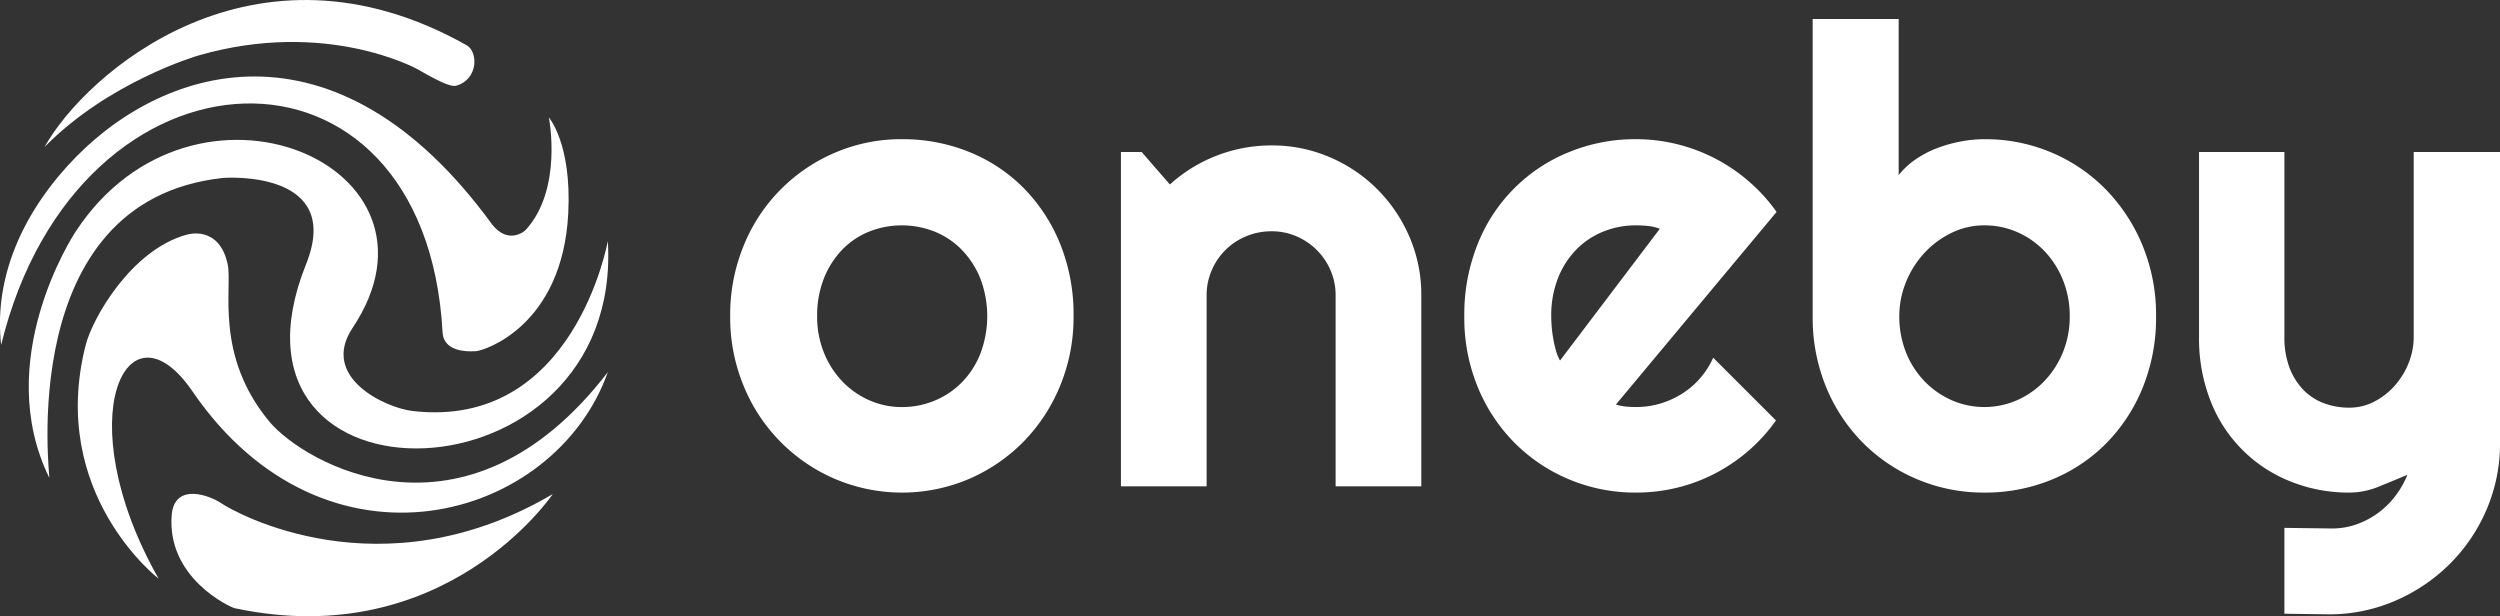
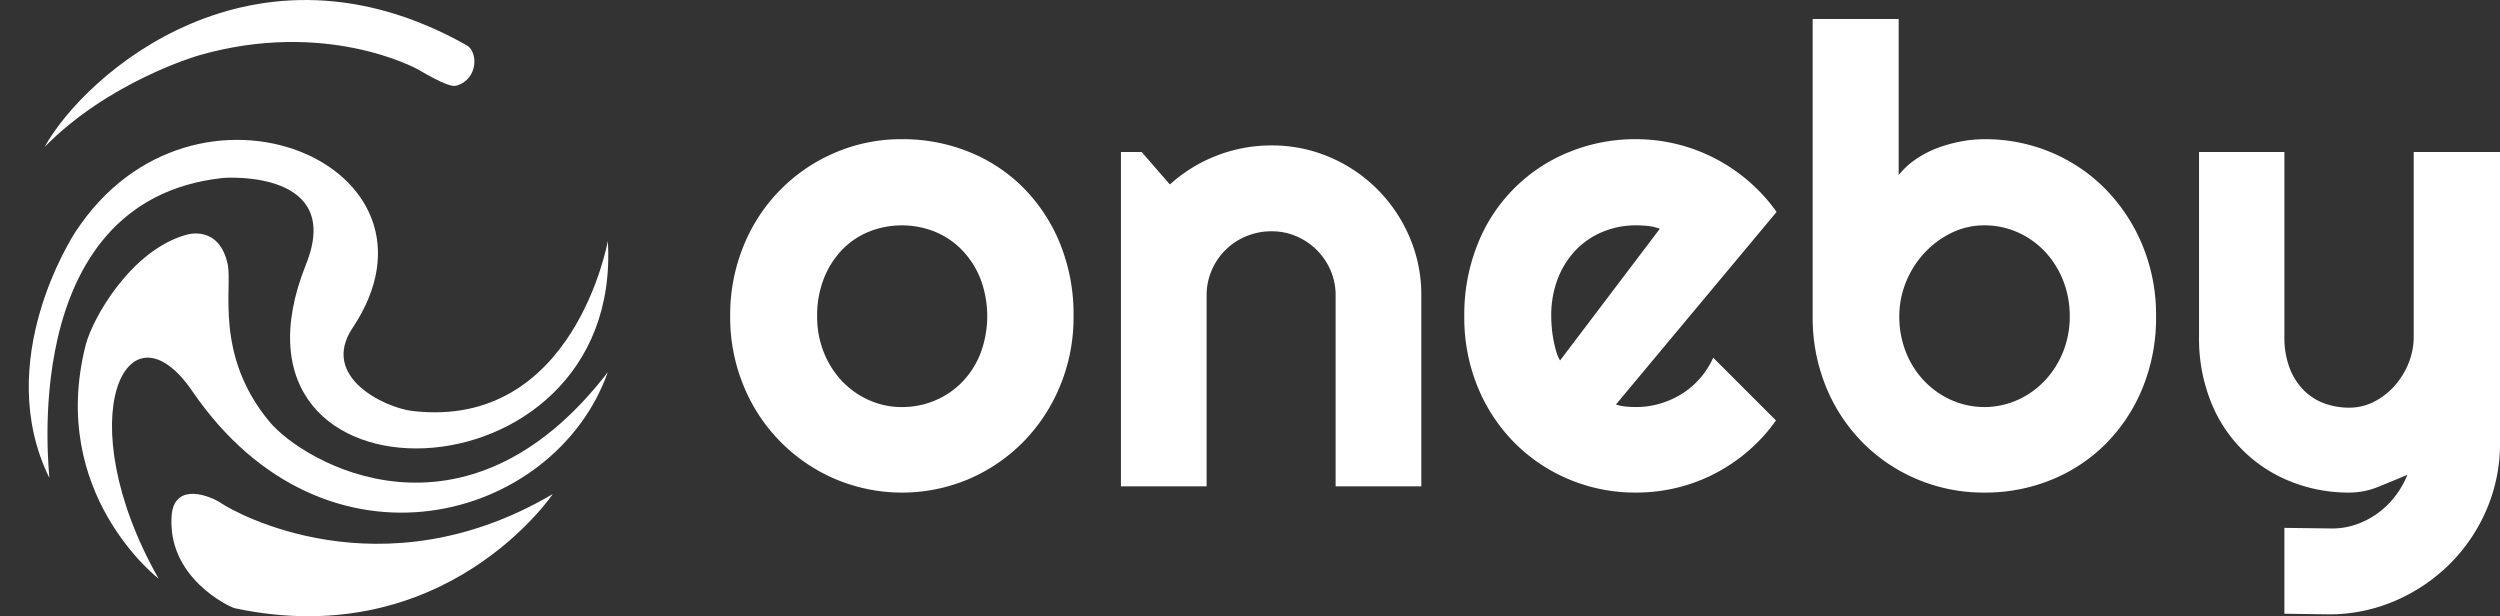
<svg xmlns="http://www.w3.org/2000/svg" id="Logo_de_lado" data-name="Logo de lado" width="406.656" height="100.235" viewBox="0 0 813.313 200.469">
  <rect x="0" y="0" width="813.313" height="200.469" fill="#333333" stroke="none" />
  <defs>
    <style> .cls-1 { fill: #fff; fill-rule: evenodd; } </style>
  </defs>
  <path id="Name" class="cls-1" d="M478.674,519.753a55.327,55.327,0,0,0-11.946-18.18,52.745,52.745,0,0,0-17.715-11.68,57.543,57.543,0,0,0-21.8-4.113,54.372,54.372,0,0,0-21.7,4.367,55.378,55.378,0,0,0-29.764,30.266,59.213,59.213,0,0,0-4.39,22.953,58.3,58.3,0,0,0,4.39,22.7,55.816,55.816,0,0,0,29.764,30.266,55.739,55.739,0,0,0,43.5,0,55.912,55.912,0,0,0,17.715-12.086,56.758,56.758,0,0,0,11.946-18.18,58.318,58.318,0,0,0,4.391-22.7A61.241,61.241,0,0,0,478.674,519.753Zm-25.883,35.7a28.155,28.155,0,0,1-5.973,9.344,26.83,26.83,0,0,1-8.833,5.992,27.416,27.416,0,0,1-10.772,2.133,25.833,25.833,0,0,1-10.772-2.286,27.447,27.447,0,0,1-8.781-6.246,29.282,29.282,0,0,1-5.871-9.343,31.28,31.28,0,0,1-2.144-11.68,32.826,32.826,0,0,1,2.144-12.137,28.6,28.6,0,0,1,5.871-9.344,25.34,25.34,0,0,1,8.781-5.992,28.907,28.907,0,0,1,21.544,0,25.877,25.877,0,0,1,8.833,5.992,28.887,28.887,0,0,1,5.973,9.344A34.512,34.512,0,0,1,452.791,555.452Zm73.566-18.891a20.266,20.266,0,0,1,1.634-8.074,20.728,20.728,0,0,1,11.232-11.121,21.21,21.21,0,0,1,8.27-1.625,20.227,20.227,0,0,1,8.067,1.625,21.232,21.232,0,0,1,6.636,4.469,20.94,20.94,0,0,1,4.493,6.652,20.283,20.283,0,0,1,1.634,8.074v62.156H596.2V536.561a47.349,47.349,0,0,0-3.829-18.941A49.509,49.509,0,0,0,581.9,502.081a48.95,48.95,0,0,0-15.52-10.461,47.431,47.431,0,0,0-18.89-3.809,49.183,49.183,0,0,0-33.082,12.7l-9.189-10.563h-6.739V598.717h27.874V536.561ZM711.78,509.444a55.276,55.276,0,0,0-8.985-9.9,56.081,56.081,0,0,0-23.382-12.137,55.294,55.294,0,0,0-13.376-1.625,56.66,56.66,0,0,0-21.7,4.164A53.395,53.395,0,0,0,614.576,519.8a61.332,61.332,0,0,0-4.39,23.563,59.362,59.362,0,0,0,4.39,23.105,55.708,55.708,0,0,0,12,18.129,54.826,54.826,0,0,0,17.766,11.883,55.459,55.459,0,0,0,21.7,4.266,56.307,56.307,0,0,0,13.325-1.575,54.747,54.747,0,0,0,12.355-4.621,56.366,56.366,0,0,0,10.925-7.414,54.8,54.8,0,0,0,8.934-9.851l-20.421-20.414A26.7,26.7,0,0,1,681,568.6a28.451,28.451,0,0,1-7.1,3.2,27.542,27.542,0,0,1-7.862,1.118q-1.634,0-3.267-.153a15.822,15.822,0,0,1-3.267-.66Zm-70.452,48.344a14.067,14.067,0,0,1-1.328-3.25q-0.512-1.829-.867-3.809a39.121,39.121,0,0,1-.511-3.91q-0.153-1.928-.153-3.453a33.12,33.12,0,0,1,2.144-12.238,28,28,0,0,1,5.871-9.293,25.653,25.653,0,0,1,8.781-5.942,28.018,28.018,0,0,1,10.772-2.082,36.9,36.9,0,0,1,3.931.2,16.31,16.31,0,0,1,3.829.914Zm189.507-37.426a57.394,57.394,0,0,0-11.946-18.23A54.207,54.207,0,0,0,801.173,490.1a55.175,55.175,0,0,0-21.8-4.316,41.247,41.247,0,0,0-7.76.762,45.714,45.714,0,0,0-7.709,2.183,32.334,32.334,0,0,0-6.943,3.657,25.284,25.284,0,0,0-5.463,5.078V446.679H723.522v96.687a59.344,59.344,0,0,0,4.391,23.105,55.722,55.722,0,0,0,12,18.129,54.841,54.841,0,0,0,17.767,11.883,55.459,55.459,0,0,0,21.7,4.266,56.938,56.938,0,0,0,21.8-4.164,53.351,53.351,0,0,0,17.716-11.731,55.445,55.445,0,0,0,11.946-18.129,60.3,60.3,0,0,0,4.391-23.359A59.119,59.119,0,0,0,830.835,520.362Zm-25.884,34.684a29.55,29.55,0,0,1-5.973,9.343,28.041,28.041,0,0,1-8.832,6.246,26.523,26.523,0,0,1-21.544,0,28.019,28.019,0,0,1-8.832-6.246,28.81,28.81,0,0,1-5.922-9.343,31.261,31.261,0,0,1-2.145-11.68,29.272,29.272,0,0,1,2.145-11.02,30.829,30.829,0,0,1,5.922-9.445,29.664,29.664,0,0,1,8.832-6.6,24.06,24.06,0,0,1,10.772-2.489,26.354,26.354,0,0,1,10.772,2.235,27.378,27.378,0,0,1,8.832,6.195,29.444,29.444,0,0,1,5.973,9.394,31.037,31.037,0,0,1,2.2,11.731A30.639,30.639,0,0,1,804.951,555.046Zm86.33,85.312a54.009,54.009,0,0,0,21.646-4.367,57.289,57.289,0,0,0,17.716-11.883,55.91,55.91,0,0,0,12-17.57,54.476,54.476,0,0,0,4.493-21.532V489.944H919.054v60.125a22.8,22.8,0,0,1-1.634,8.48,25.084,25.084,0,0,1-4.493,7.364,22.753,22.753,0,0,1-6.687,5.23,17.433,17.433,0,0,1-8.118,1.981A23.393,23.393,0,0,1,889.9,571.7a18.174,18.174,0,0,1-6.688-4.317,20.9,20.9,0,0,1-4.544-7.211,27.712,27.712,0,0,1-1.685-10.105V489.944H849.214v60.125a55.37,55.37,0,0,0,3.829,21.074,46.031,46.031,0,0,0,26.088,26.051,50.652,50.652,0,0,0,18.991,3.555,25.2,25.2,0,0,0,9.547-1.93q4.747-1.929,9.343-3.859a30.051,30.051,0,0,1-3.982,6.957,27.441,27.441,0,0,1-5.667,5.535,27.072,27.072,0,0,1-6.994,3.656,23.7,23.7,0,0,1-7.863,1.32l-15.52-.2v27.93Z" transform="translate(-133.812 -440.5)" />
  <g id="Logotipo">
    <path id="_5" data-name="5" class="cls-1" d="M313.635,601.229s-34.79,51.78-103.482,37.134c-1.34-.286-22.471-9.885-20.444-30.819,1.313-10.128,12.5-5.777,16.153-3.284C209.862,606.989,257.635,634.233,313.635,601.229Z" transform="translate(-133.812 -440.5)" />
    <path id="_4" data-name="4" class="cls-1" d="M185.418,628.764s-36.061-27.719-23.725-76.037c2.234-8.75,14.8-30.9,32.811-35.871,0.332-.092,10.588-3.227,13.377,9.6,1.642,7.548-4.46,29.6,13.63,51.281,11.018,13.2,63.568,44.225,110.044-16.167-17.276,48.667-91.815,69.538-135.139,6.239C175.116,536.688,155.765,576.53,185.418,628.764Z" transform="translate(-133.812 -440.5)" />
    <path id="_3" data-name="3" class="cls-1" d="M331.555,518.877s-10.888,61.521-63.6,55.322c-8.684-1.021-30.187-10.915-19.434-27.029,35.292-52.892-51.626-89.961-90.1-31.324-1.214,1.849-27.145,42.14-8.582,80.078,0.472,0.965-11.823-89.984,56.284-97.509,2.352-.26,39.393-2.212,27.259,28.04C200.217,609.12,336.78,605.968,331.555,518.877Z" transform="translate(-133.812 -440.5)" />
-     <path id="_2" data-name="2" class="cls-1" d="M312.373,478.711s4.664,23.305-7.572,36.629c-0.487.531-5.675,4.72-10.853-1.768-51.094-70.262-108.525-51.93-138.313-18.946-16.368,18.125-23.674,38.506-21.453,58.1,24.851-102.122,138.081-105.982,143.613-4.042,0.123,2.278,1.513,6.632,10.853,6.063,2.647-.161,28.191-8.12,30.035-44.965C319.813,487.2,312.373,478.711,312.373,478.711Z" transform="translate(-133.812 -440.5)" />
-     <path id="_1" data-name="1" class="cls-1" d="M285.619,455.218c3.778,2.128,3.816,11.011-3.281,13.136-1.2.359-3.567,0-12.62-5.305-0.611-.335-29.962-16.378-71.175-4.547-1.1.316-29.475,8.691-50.227,29.809C161.526,464.505,216.328,416.185,285.619,455.218Z" transform="translate(-133.812 -440.5)" />
+     <path id="_1" data-name="1" class="cls-1" d="M285.619,455.218c3.778,2.128,3.816,11.011-3.281,13.136-1.2.359-3.567,0-12.62-5.305-0.611-.335-29.962-16.378-71.175-4.547-1.1.316-29.475,8.691-50.227,29.809C161.526,464.505,216.328,416.185,285.619,455.218" transform="translate(-133.812 -440.5)" />
  </g>
</svg>